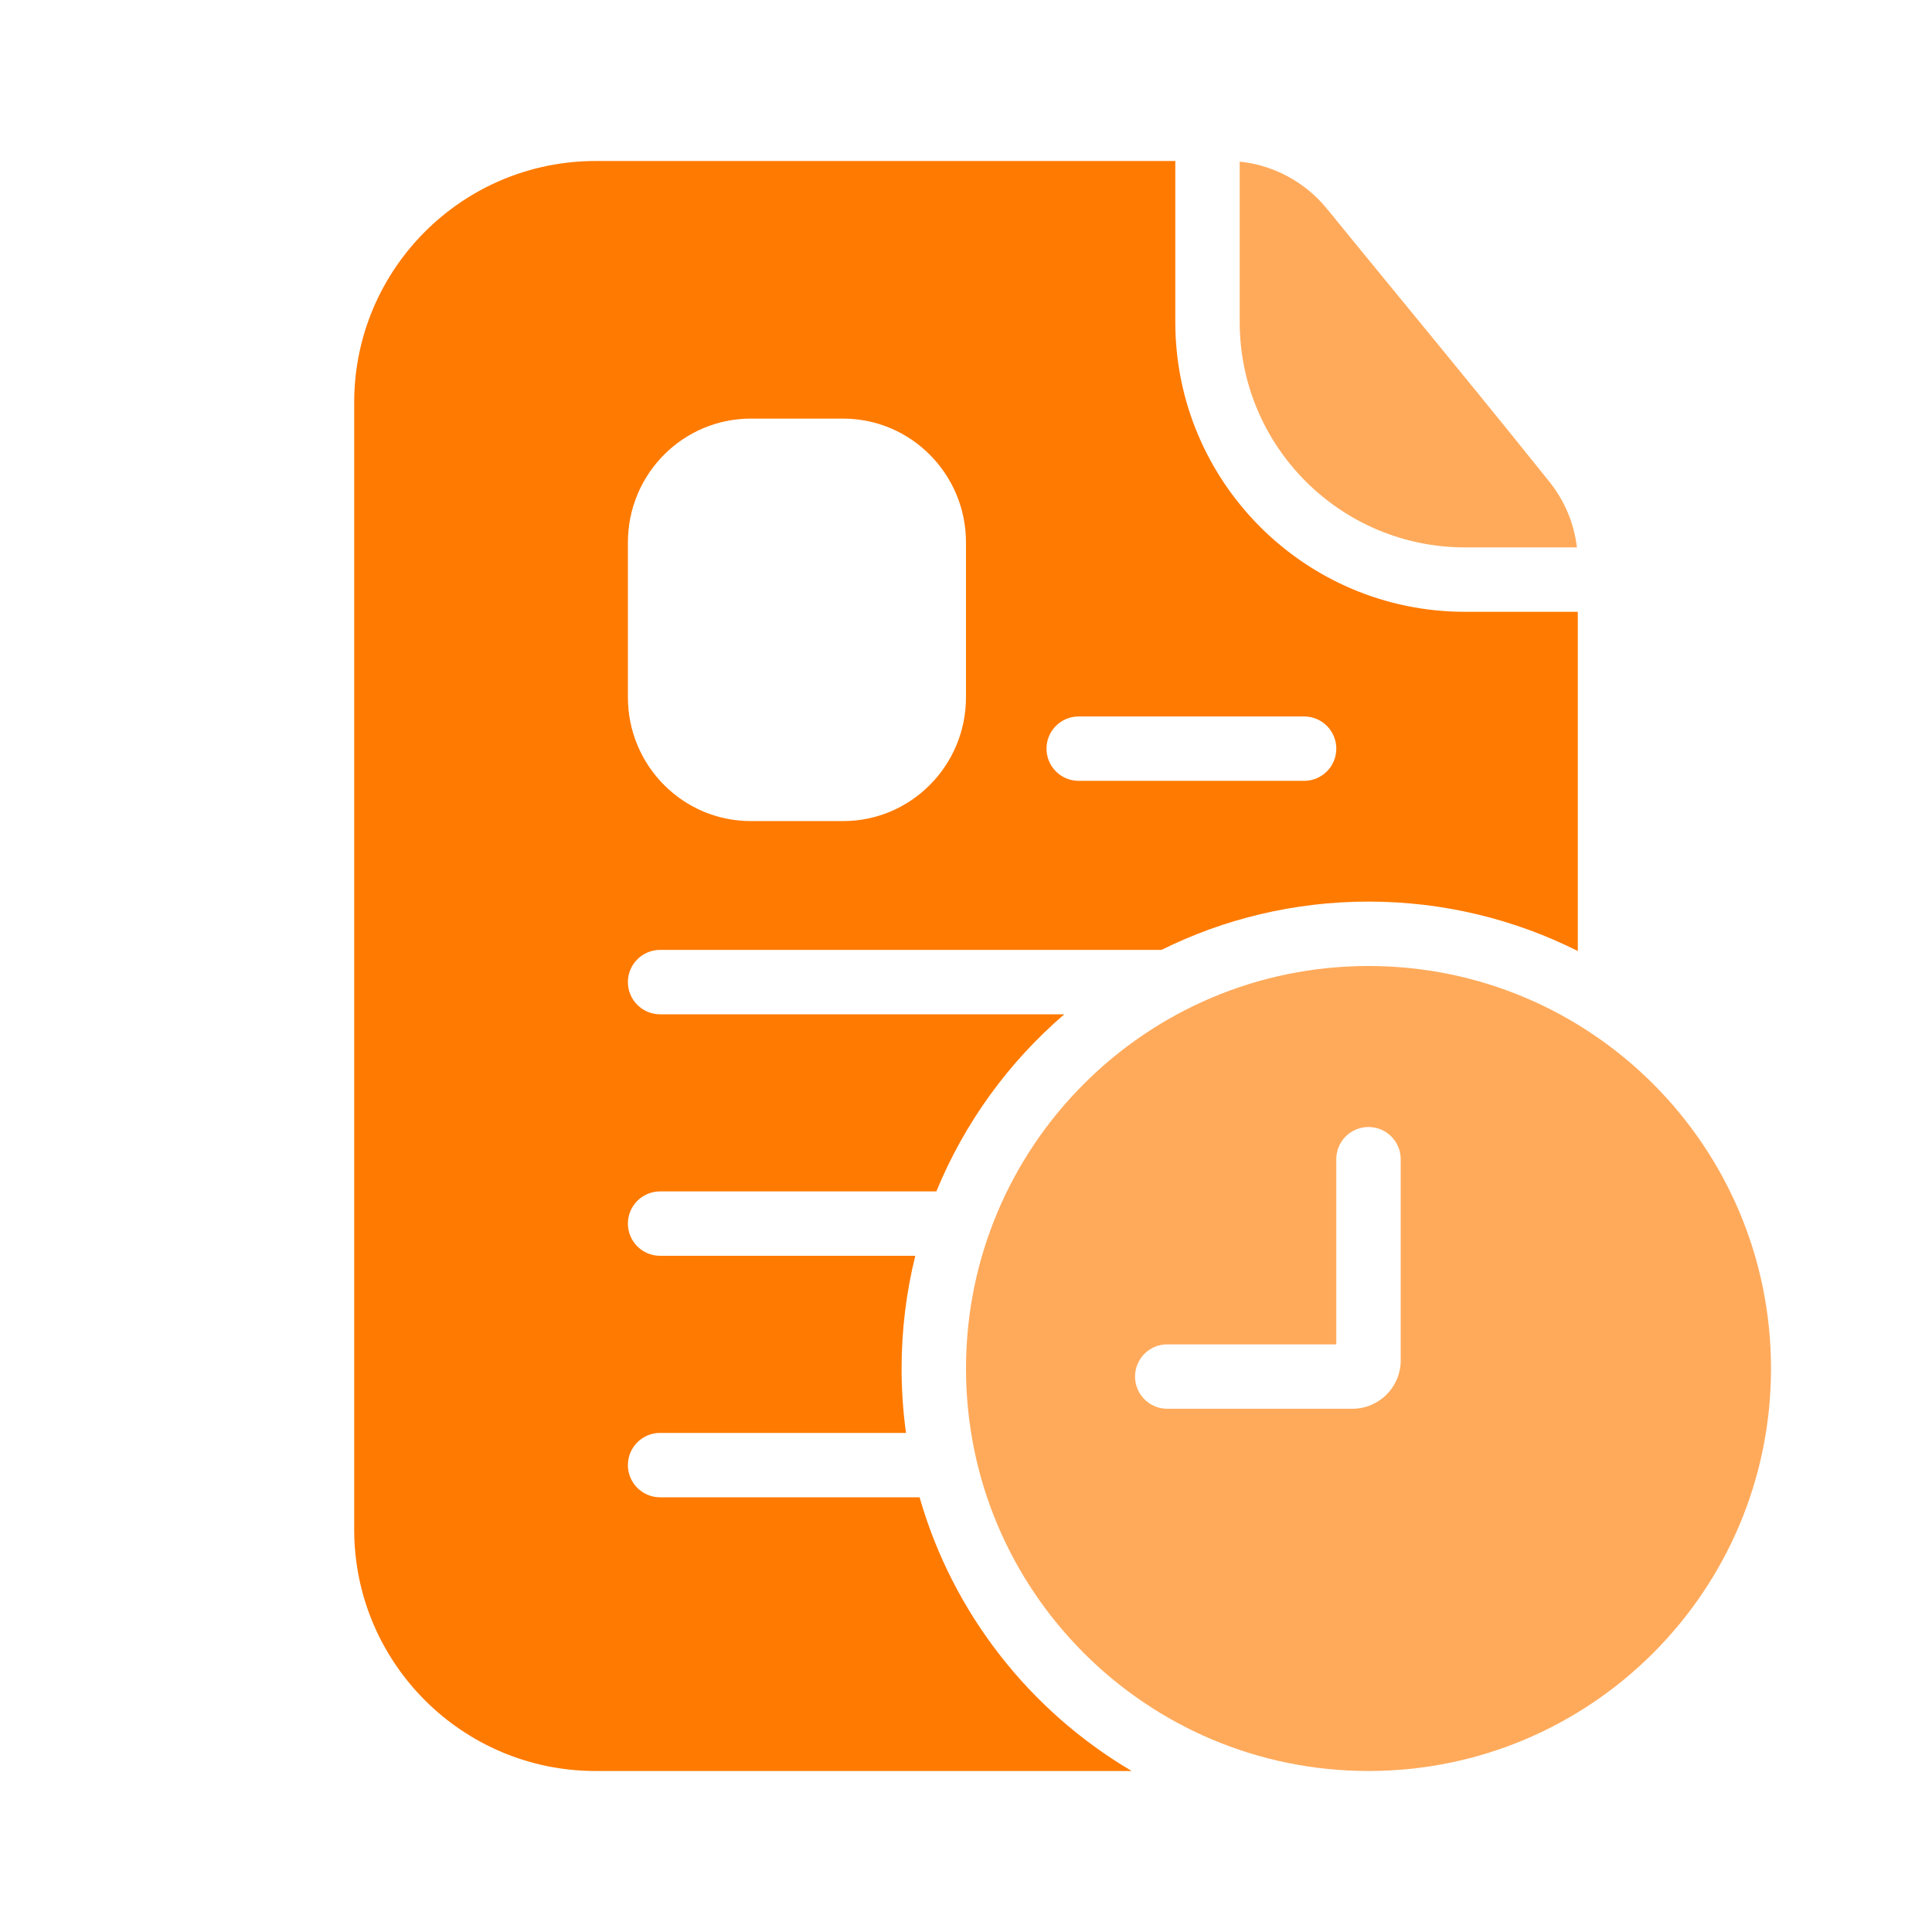
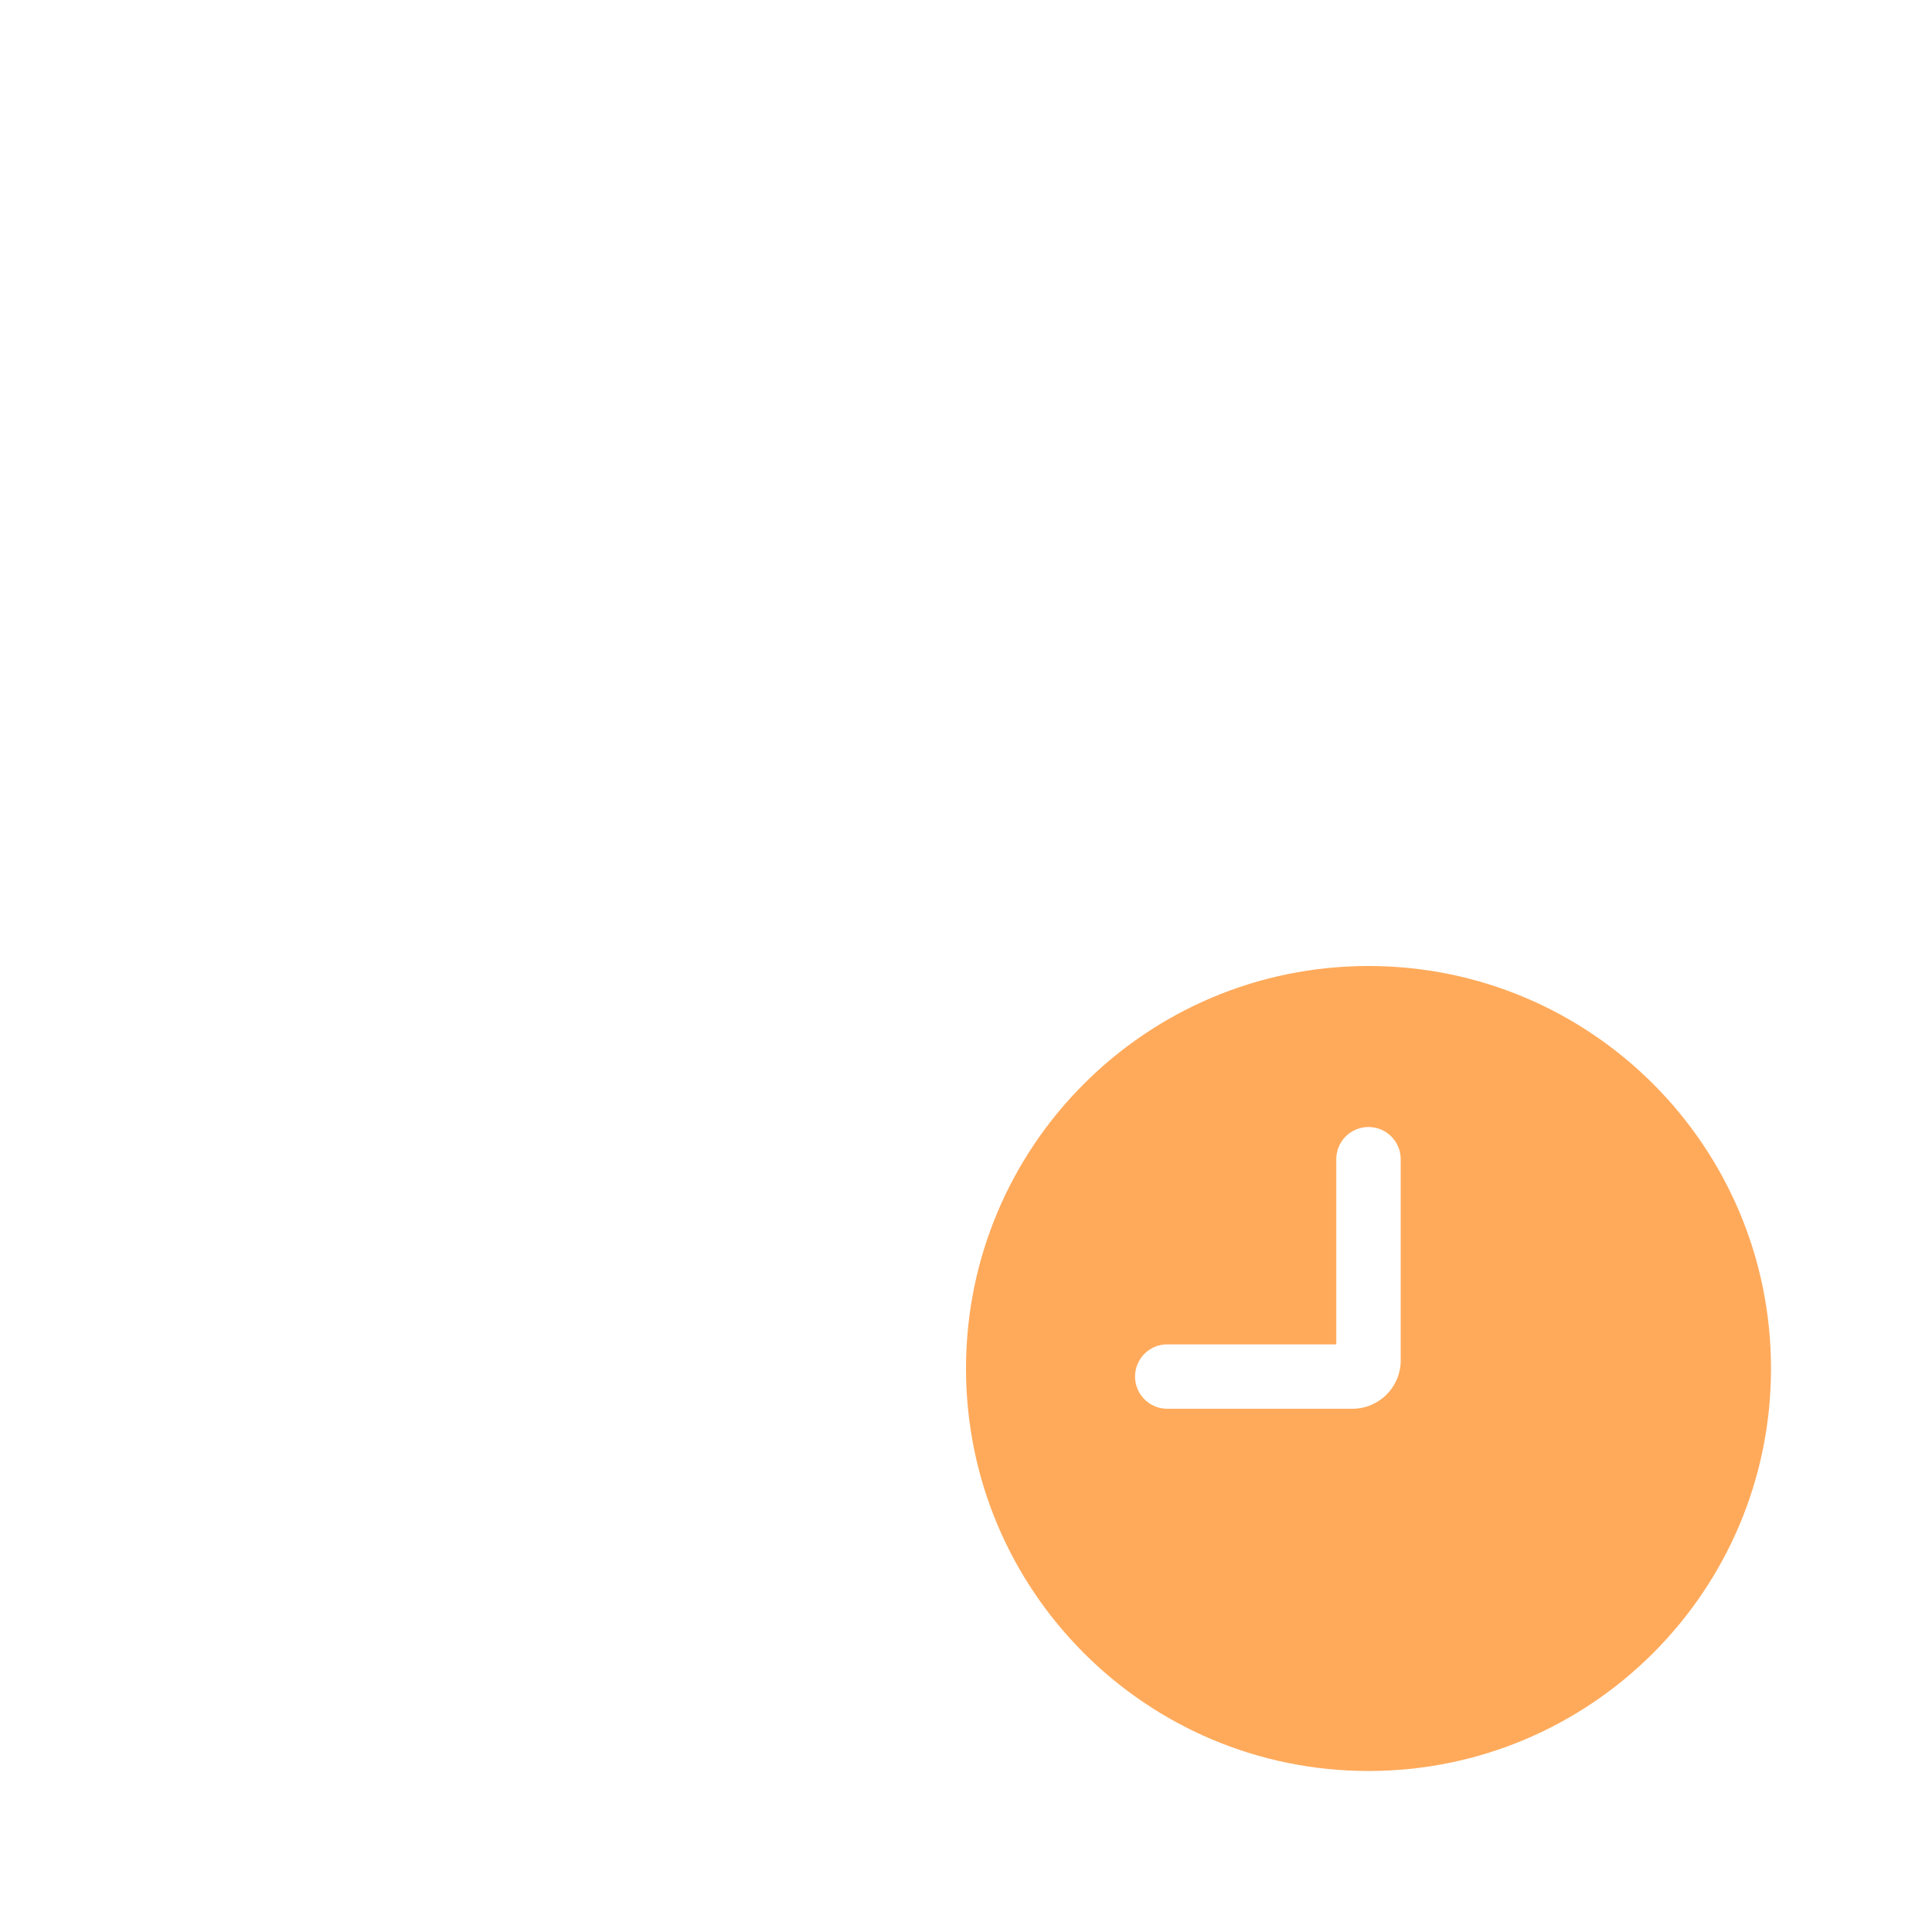
<svg xmlns="http://www.w3.org/2000/svg" fill="none" height="512" viewBox="0 0 120 120" width="512">
-   <path clip-rule="evenodd" d="m37 10h36v10c0 9.941 8.059 18 18 18h7v21.07c-3.91-1.964-8.326-3.07-13-3.07-4.618 0-8.984 1.079-12.86 3h-31.14c-1.105 0-2 .895-2 2s.895 2 2 2h25.105c-3.449 2.965-6.193 6.727-7.946 11h-17.159c-1.105 0-2 .895-2 2s.895 2 2 2h15.851c-.556 2.242-.851 4.586-.851 7 0 1.357.093 2.692.274 4h-15.274c-1.105 0-2 .895-2 2s.895 2 2 2h16.117c2.065 7.21 6.851 13.271 13.177 17h-33.294c-8.284 0-15-6.716-15-15v-70c0-8.284 6.716-15 15-15zm9.636 16c-4.218 0-7.636 3.444-7.636 7.692v9.615c0 4.248 3.419 7.692 7.636 7.692h5.727c4.218 0 7.636-3.444 7.636-7.692v-9.615c0-4.248-3.419-7.692-7.636-7.692zm20.364 18.5c-1.105 0-2 .895-2 2s.895 2 2 2h14c1.105 0 2-.895 2-2s-.895-2-2-2z" fill="#ff7a00" fill-rule="evenodd" />
  <g fill="#ffaa5b">
-     <path d="m97.945 34h-6.945c-7.732 0-14-6.268-14-14v-9.96c2.099.211 4.069 1.272 5.401 2.906 1.536 1.885 3.077 3.765 4.619 5.645l.001.001.001.001.001.001c3.09 3.768 6.18 7.538 9.224 11.343.939 1.173 1.525 2.582 1.699 4.063z" />
    <path clip-rule="evenodd" d="m110 85c0 13.807-11.193 25-25 25s-25-11.193-25-25 11.193-25 25-25 25 11.193 25 25zm-23-13c0-1.105-.895-2-2-2s-2 .895-2 2v11.5h-10.5c-1.105 0-2 .895-2 2s.895 2 2 2h11.5c1.657 0 3-1.343 3-3z" fill-rule="evenodd" />
  </g>
</svg>